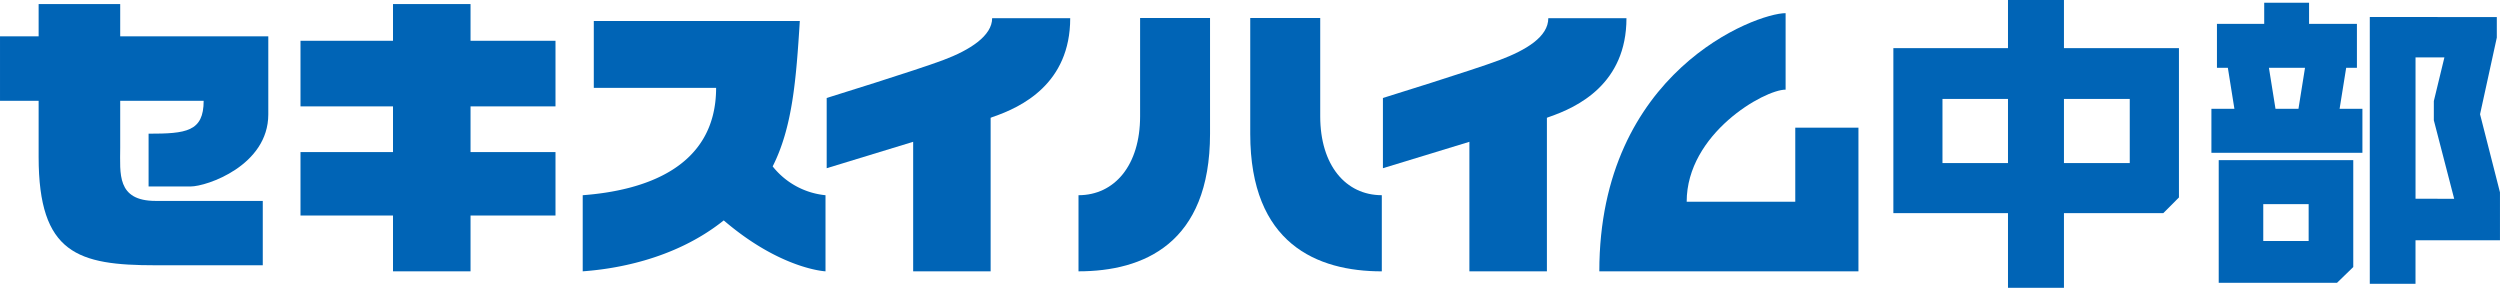
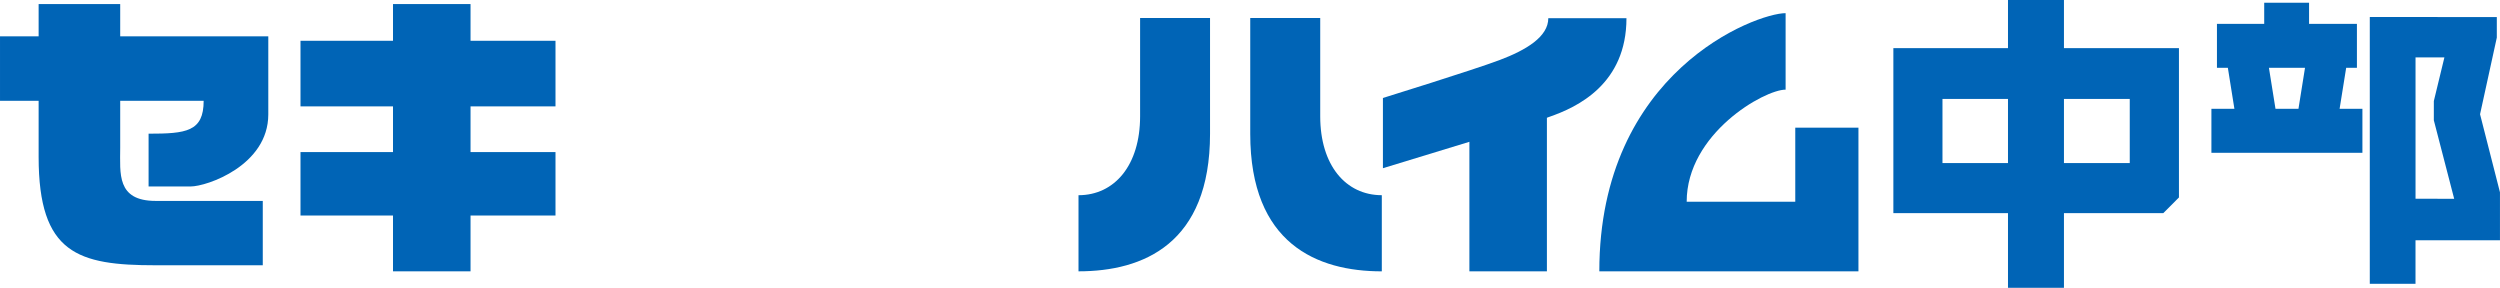
<svg xmlns="http://www.w3.org/2000/svg" width="248.638" height="28.622" viewBox="0 0 248.638 28.622">
  <g id="グループ_22" data-name="グループ 22" transform="translate(-108.166 -339.251)">
    <path id="パス_26" data-name="パス 26" d="M120.121,339.64h-8.113v3.211h-3.841v6.413h3.841v5.583c0,9.625,3.917,10.771,11.624,10.771H134.3v-6.4H123.648c-3.907,0-3.527-2.739-3.527-5.268v-4.686h8.3c0,3.067-1.737,3.268-5.477,3.268v5.249h4.186c1.6,0,7.72-2.081,7.72-7.169v-7.76H120.121Z" transform="translate(0 0.015)" fill="#0064b6" />
    <path id="パス_27" data-name="パス 27" d="M153.887,339.64h-7.711v3.652h-9.2v6.524h9.2v4.545h-9.2v6.309h9.2v5.551h7.711V360.67h8.45v-6.309h-8.45v-4.545h8.45v-6.524h-8.45Z" transform="translate(1.076 0.015)" fill="#0064b6" />
-     <path id="パス_28" data-name="パス 28" d="M182.925,355.725c1.97-3.894,2.334-8.629,2.7-14.459H165.135v6.648H177.3c0,8-7.251,10.227-13.267,10.677v7.57c2.768-.2,8.96-1.017,14.027-5.065,5.681,4.869,10.12,5.065,10.12,5.065v-7.57A7.648,7.648,0,0,1,182.925,355.725Z" transform="translate(2.087 0.075)" fill="#0064b6" />
-     <path id="パス_29" data-name="パス 29" d="M199,345.166c-2.657,1-11.577,3.765-11.577,3.765v6.984l8.6-2.626v12.882h7.706V350.9c.057-.024.117-.052.2-.08,2.873-.975,7.714-3.307,7.714-9.826H203.88C203.88,342.745,201.679,344.165,199,345.166Z" transform="translate(2.961 0.065)" fill="#0064b6" />
    <path id="パス_30" data-name="パス 30" d="M257.2,340.994c0,1.852-2.2,3.171-4.865,4.172s-11.583,3.765-11.583,3.765v6.984l8.6-2.626v12.882h7.709V350.9c.062-.024.133-.052.2-.08,2.87-.975,7.712-3.307,7.712-9.826Z" transform="translate(4.953 0.065)" fill="#0064b6" />
    <path id="パス_31" data-name="パス 31" d="M234.991,350.755v-9.778h-6.96V352.5c0,10.941,6.658,13.674,13.085,13.674V358.6C237.531,358.6,234.991,355.627,234.991,350.755Z" transform="translate(4.478 0.064)" fill="#0064b6" />
    <path id="パス_32" data-name="パス 32" d="M217.692,350.755c0,4.871-2.544,7.847-6.126,7.847v7.57c6.434,0,13.081-2.733,13.081-13.674v-11.52h-6.955Z" transform="translate(3.863 0.064)" fill="#0064b6" />
    <path id="パス_33" data-name="パス 33" d="M280.987,359.269h-10.8c0-6.775,7.714-11.15,9.839-11.15v-7.606c-2.941,0-18.527,5.8-18.527,25.675H287.27V351.9h-6.283Z" transform="translate(5.728 0.047)" fill="#0064b6" />
    <g id="グループ_9" data-name="グループ 9" transform="translate(296.47 339.251)">
-       <path id="パス_34" data-name="パス 34" d="M334.264,354.606H320.883v12.2h11.763l1.618-1.571Zm-4.437,8.042h-4.514v-3.667h4.514Z" transform="translate(-288.524 -338.677)" fill="#0064b6" />
      <path id="パス_35" data-name="パス 35" d="M306.656,339.251H301.09v4.789h-11.4v16.406h11.4v7.426h5.566v-7.426h9.883l1.554-1.558V344.041H306.656Zm-12.082,16.215v-6.377h6.516v6.377Zm18.626-6.377v6.377h-6.544v-6.377Z" transform="translate(-289.689 -339.251)" fill="#0064b6" />
      <path id="パス_36" data-name="パス 36" d="M333.585,345.987h1.069v-4.373h-4.76v-2.1h-4.461v2.1h-4.7v4.373h1.085l.651,4.077h-2.287v4.375H335.2v-4.375h-2.269Zm-7.682,0h3.588l-.651,4.077h-2.284Z" transform="translate(-288.55 -339.241)" fill="#0064b6" />
      <path id="パス_37" data-name="パス 37" d="M348,342.93v-2.046H335.367v26.529h4.547v-4.33h8.4v-4.766l-1.981-7.763Zm-8.084,16.026V344.9h2.871l-1.051,4.341v1.911l2.024,7.808Z" transform="translate(-287.983 -339.19)" fill="#0064b6" />
    </g>
  </g>
</svg>